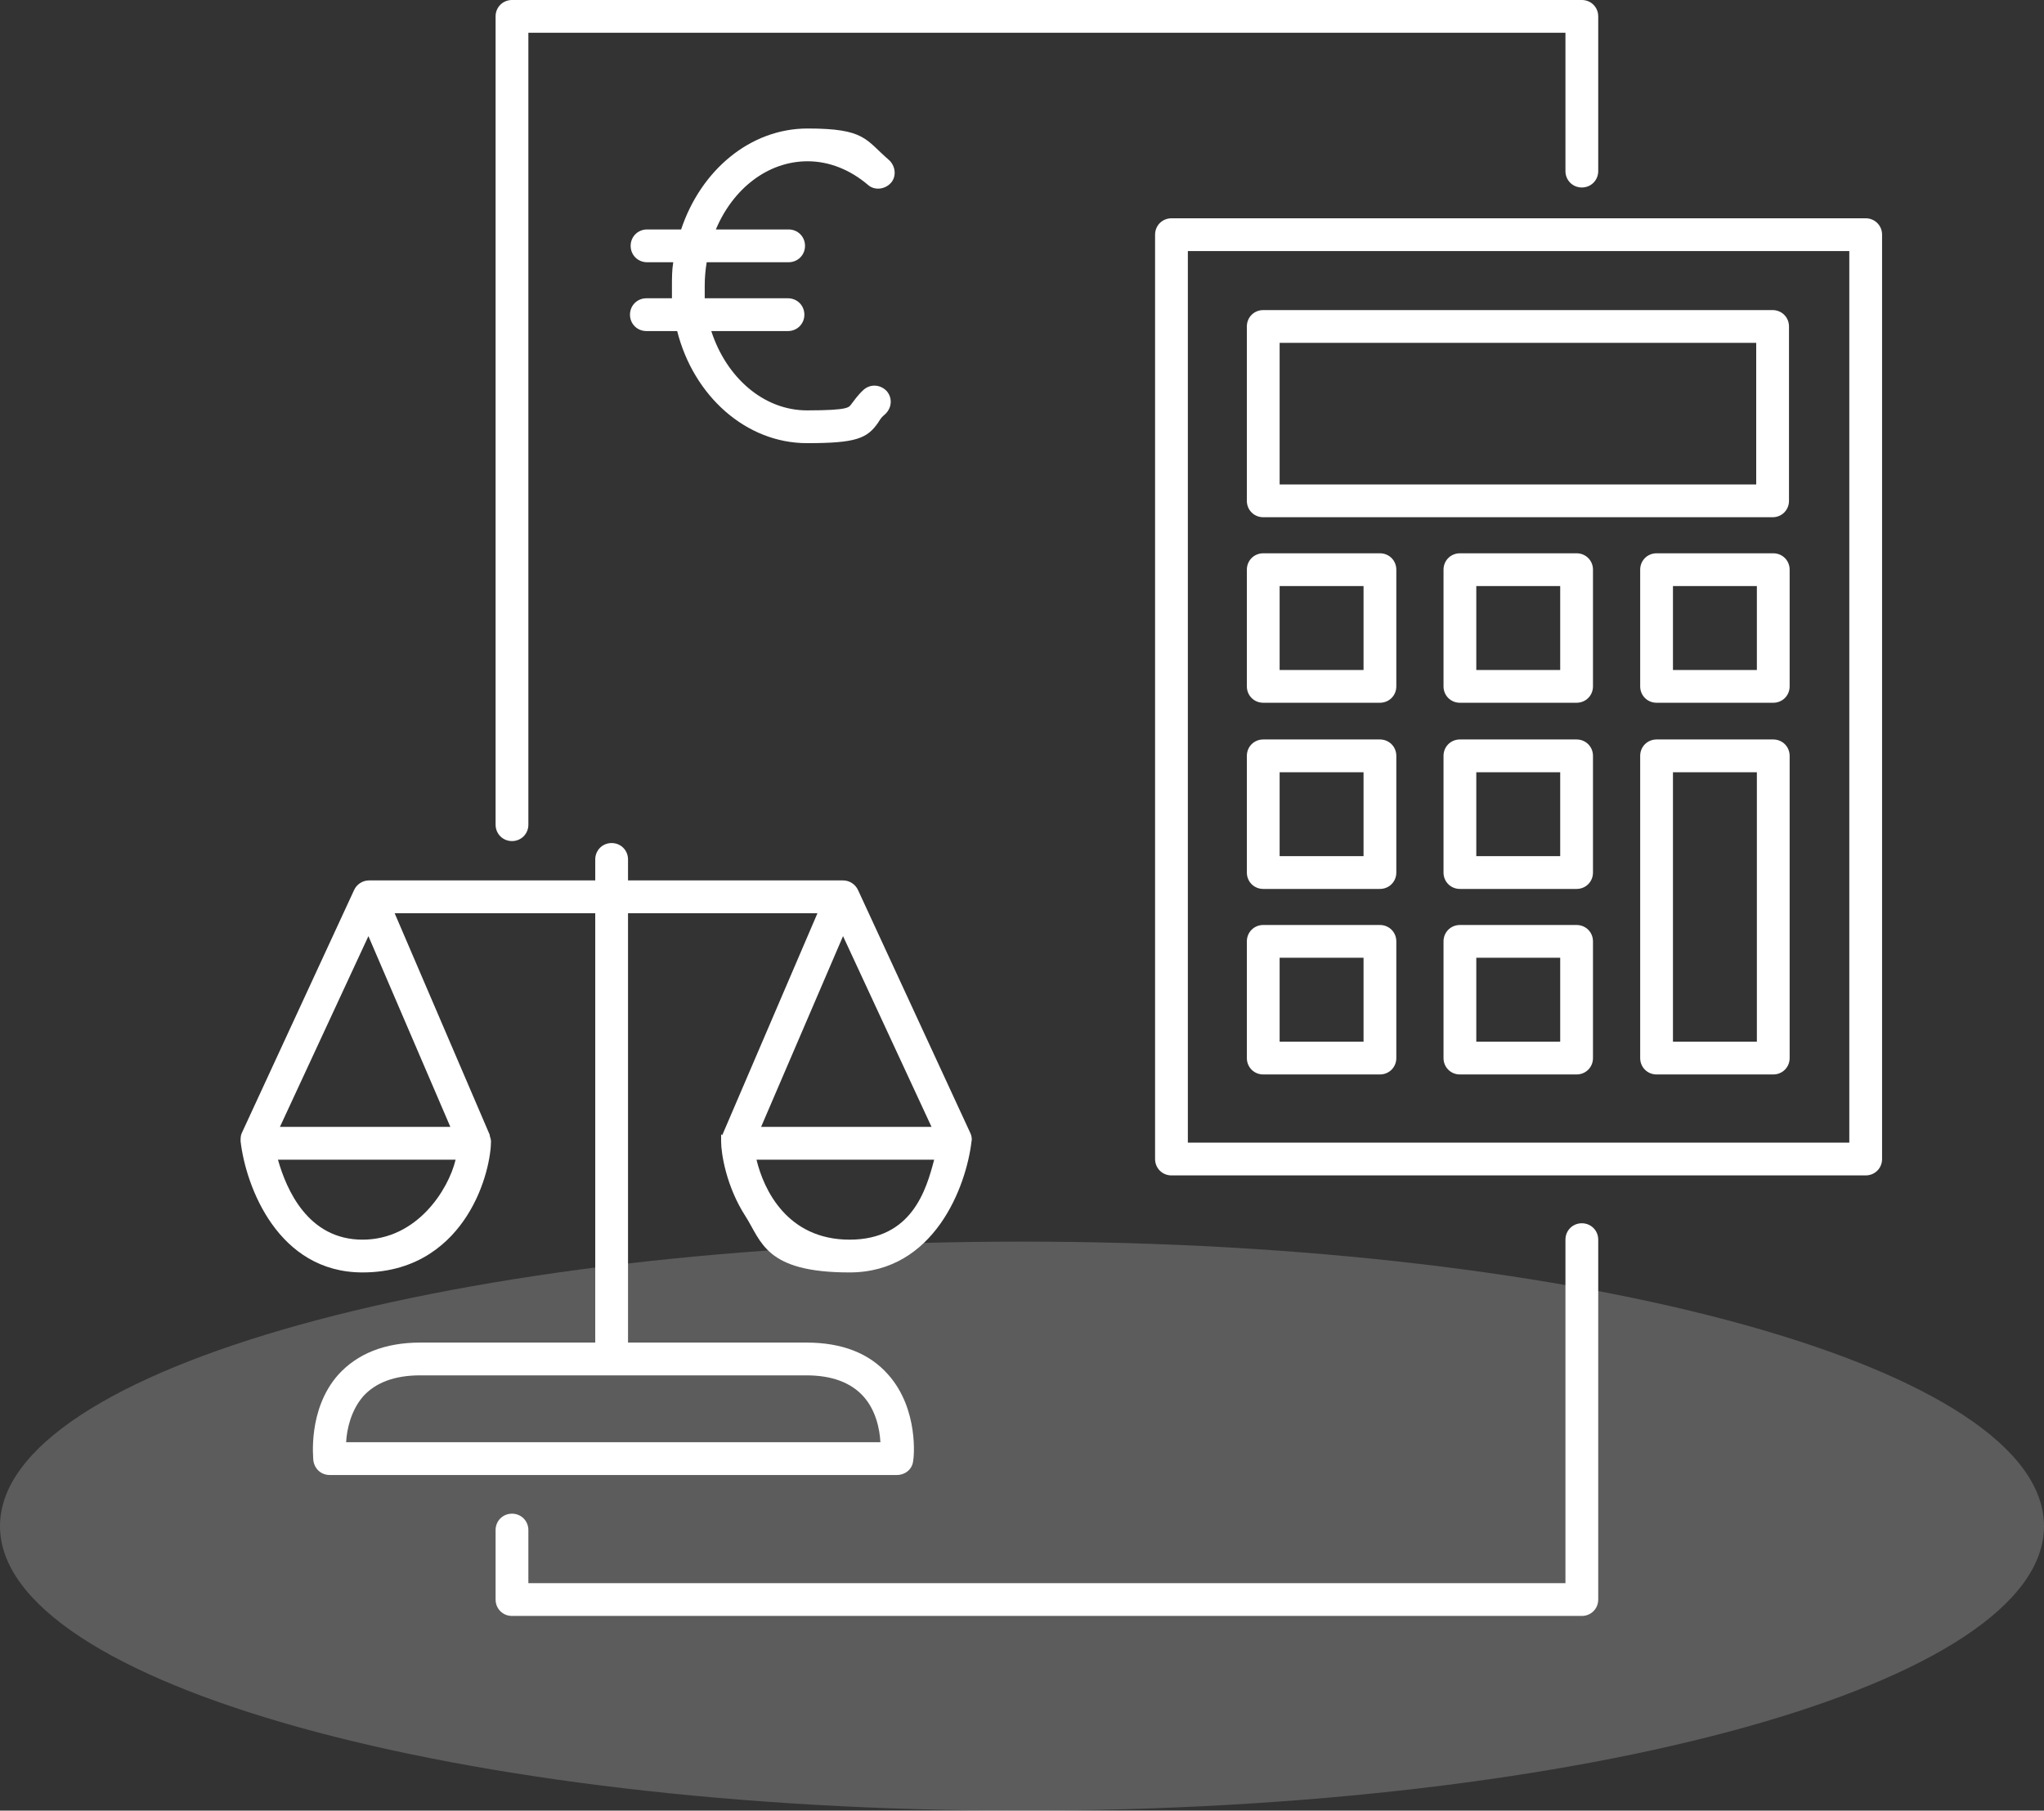
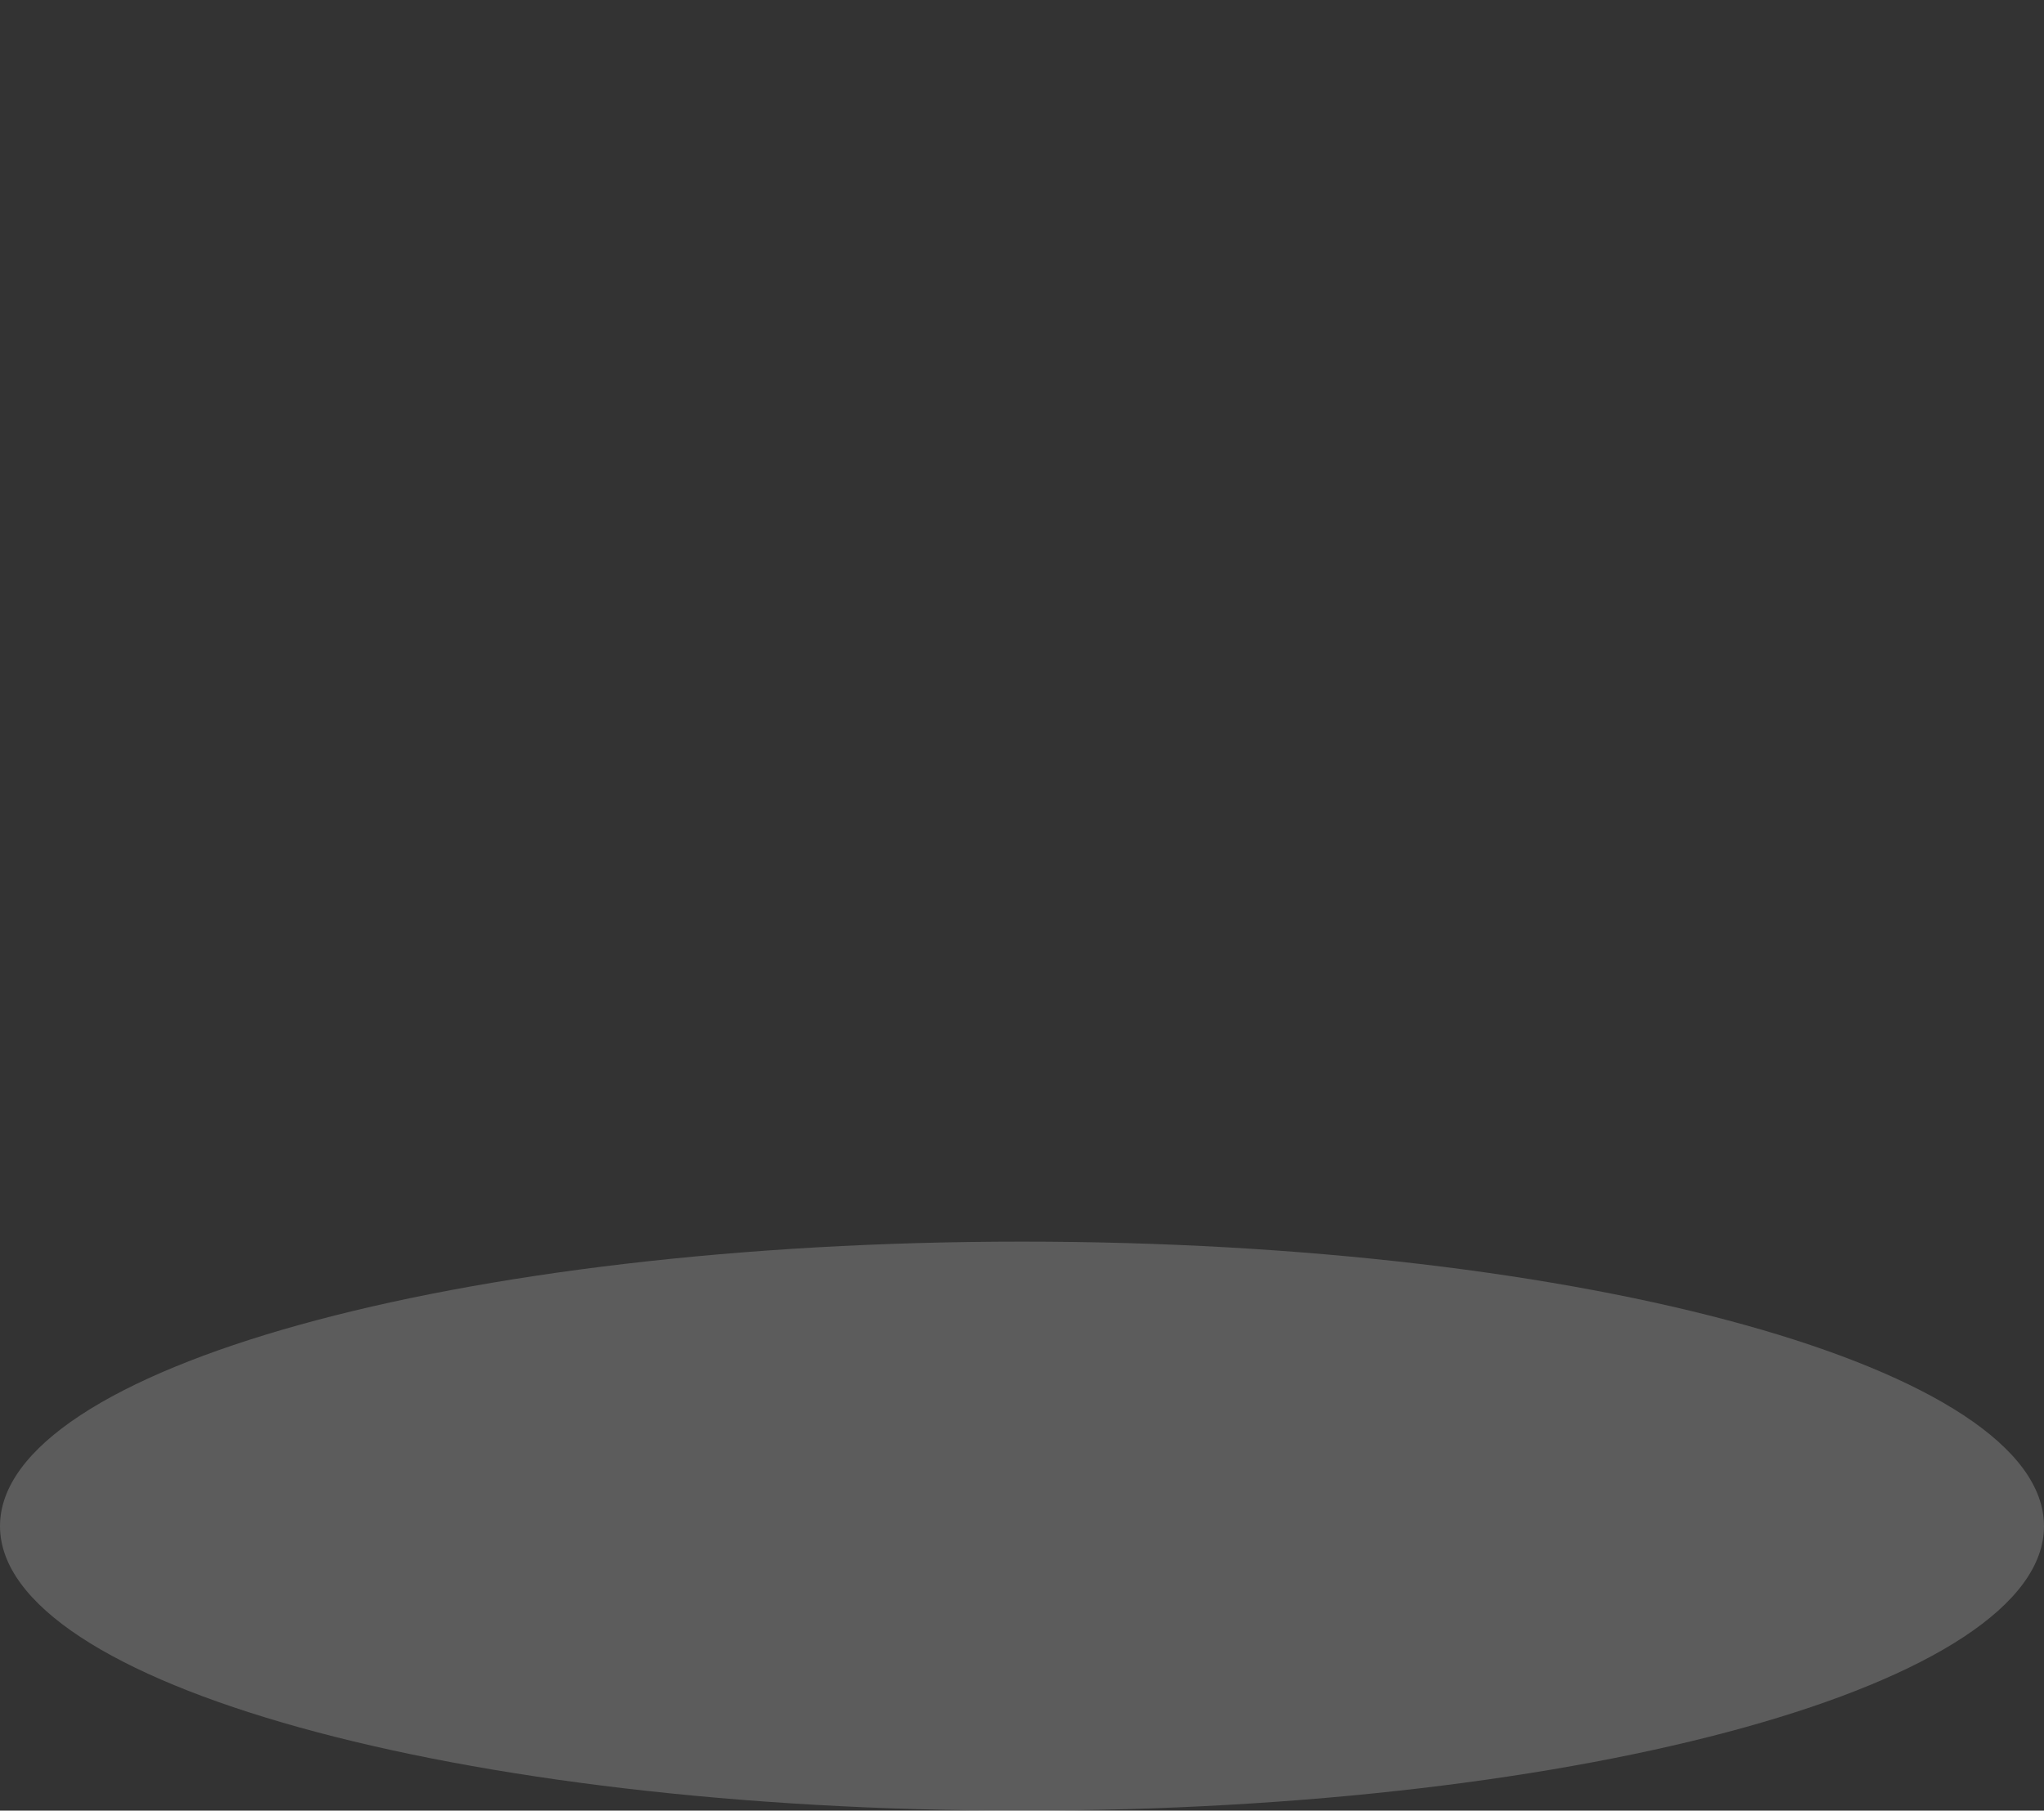
<svg xmlns="http://www.w3.org/2000/svg" id="Ebene_1" version="1.1" viewBox="0 0 311.8 276.2">
  <rect x="0" y="0" width="311.8" height="276.2" fill="#333333" stroke="none" />
  <defs>
    <style>
      .st0, .st1 {
        fill: #fff;
      }

      .st1 {
        isolation: isolate;
        opacity: .2;
      }
    </style>
  </defs>
  <path class="st1" d="M155.9,276.2c86.1,0,155.9-19.4,155.9-43.4s-69.8-43.4-155.9-43.4S0,208.8,0,232.8s69.8,43.4,155.9,43.4h0Z" />
-   <path class="st0" d="M241.3,246.5H78.1c-1.4,0-2.5-1.1-2.5-2.5v-10.6c0-1.4,1.1-2.5,2.5-2.5s2.5,1.1,2.5,2.5v8.1h158.2v-52.4c0-1.4,1.1-2.5,2.5-2.5s2.5,1.1,2.5,2.5v54.9c0,1.4-1.1,2.5-2.5,2.5h0ZM136.8,225H50.3c-1.3,0-2.3-.9-2.5-2.2,0-.3-.9-7.8,3.8-13.1,2.9-3.2,7.1-4.9,12.5-4.9h26.7v-65.5h-30.6l14.5,33.8c0,.3.2.6.2,1,0,2-.8,6.9-3.7,11.4-2.5,3.9-7.3,8.6-15.9,8.6-12.9,0-17.8-13.1-18.6-20,0-.5,0-.9.2-1.3l17.1-37c.4-.9,1.3-1.5,2.3-1.5h34.5v-3.2c0-1.4,1.1-2.5,2.5-2.5s2.5,1.1,2.5,2.5v3.2h32.8c1,0,1.9.6,2.3,1.5l17.1,37c.2.4.3.9.2,1.3-.8,6.9-5.7,20-18.6,20s-13.4-4.7-15.9-8.6c-2.9-4.5-3.7-9.5-3.7-11.4s0-.7.2-1l14.5-33.8h-28.9v65.5h27.2c5.4,0,9.6,1.6,12.5,4.9,4.7,5.3,3.9,12.8,3.8,13.1-.1,1.3-1.2,2.2-2.5,2.2h0ZM52.8,220h81.5c-.1-2-.7-4.9-2.6-7-1.9-2.1-4.8-3.2-8.7-3.2h-58.9c-3.9,0-6.8,1.1-8.7,3.2-1.9,2.2-2.5,5.1-2.6,7ZM115.4,176.9c1.1,4.6,4.7,12.2,14.2,12.2s11.7-7.6,12.9-12.2h-27.1ZM42.4,176.9c1.3,4.6,4.6,12.2,12.9,12.2s13.1-7.6,14.2-12.2h-27.1ZM116.2,171.9h25.9l-13.5-29.1-12.5,29.1h.1ZM42.8,171.9h25.9l-12.5-29.1-13.5,29.1h.1ZM284.6,179.3h-105.9c-1.4,0-2.5-1.1-2.5-2.5V35.8c0-1.4,1.1-2.5,2.5-2.5h105.9c1.4,0,2.5,1.1,2.5,2.5v141c0,1.4-1.1,2.5-2.5,2.5ZM181.2,174.3h100.9V38.3h-100.9v136h0ZM270.5,163.9h-17.8c-1.4,0-2.5-1.1-2.5-2.5v-46.1c0-1.4,1.1-2.5,2.5-2.5h17.8c1.4,0,2.5,1.1,2.5,2.5v46.1c0,1.4-1.1,2.5-2.5,2.5ZM255.2,158.9h12.8v-41.1h-12.8v41.1ZM240.5,163.9h-17.8c-1.4,0-2.5-1.1-2.5-2.5v-17.8c0-1.4,1.1-2.5,2.5-2.5h17.8c1.4,0,2.5,1.1,2.5,2.5v17.8c0,1.4-1.1,2.5-2.5,2.5ZM225.2,158.9h12.8v-12.8h-12.8v12.8ZM210.5,163.9h-17.8c-1.4,0-2.5-1.1-2.5-2.5v-17.8c0-1.4,1.1-2.5,2.5-2.5h17.8c1.4,0,2.5,1.1,2.5,2.5v17.8c0,1.4-1.1,2.5-2.5,2.5ZM195.2,158.9h12.8v-12.8h-12.8v12.8ZM240.5,135.6h-17.8c-1.4,0-2.5-1.1-2.5-2.5v-17.8c0-1.4,1.1-2.5,2.5-2.5h17.8c1.4,0,2.5,1.1,2.5,2.5v17.8c0,1.4-1.1,2.5-2.5,2.5ZM225.2,130.6h12.8v-12.8h-12.8v12.8ZM210.5,135.6h-17.8c-1.4,0-2.5-1.1-2.5-2.5v-17.8c0-1.4,1.1-2.5,2.5-2.5h17.8c1.4,0,2.5,1.1,2.5,2.5v17.8c0,1.4-1.1,2.5-2.5,2.5ZM195.2,130.6h12.8v-12.8h-12.8v12.8ZM78.1,128.3c-1.4,0-2.5-1.1-2.5-2.5V2.5C75.6,1.1,76.7,0,78.1,0h163.2c1.4,0,2.5,1.1,2.5,2.5v23.6c0,1.4-1.1,2.5-2.5,2.5s-2.5-1.1-2.5-2.5V5H80.6v120.8c0,1.4-1.1,2.5-2.5,2.5ZM270.5,107.2h-17.8c-1.4,0-2.5-1.1-2.5-2.5v-17.8c0-1.4,1.1-2.5,2.5-2.5h17.8c1.4,0,2.5,1.1,2.5,2.5v17.8c0,1.4-1.1,2.5-2.5,2.5ZM255.2,102.2h12.8v-12.8h-12.8v12.8ZM240.5,107.2h-17.8c-1.4,0-2.5-1.1-2.5-2.5v-17.8c0-1.4,1.1-2.5,2.5-2.5h17.8c1.4,0,2.5,1.1,2.5,2.5v17.8c0,1.4-1.1,2.5-2.5,2.5ZM225.2,102.2h12.8v-12.8h-12.8v12.8ZM210.5,107.2h-17.8c-1.4,0-2.5-1.1-2.5-2.5v-17.8c0-1.4,1.1-2.5,2.5-2.5h17.8c1.4,0,2.5,1.1,2.5,2.5v17.8c0,1.4-1.1,2.5-2.5,2.5ZM195.2,102.2h12.8v-12.8h-12.8v12.8ZM270.4,78.9h-77.7c-1.4,0-2.5-1.1-2.5-2.5v-26.6c0-1.4,1.1-2.5,2.5-2.5h77.7c1.4,0,2.5,1.1,2.5,2.5v26.6c0,1.4-1.1,2.5-2.5,2.5ZM195.2,73.9h72.7v-21.6h-72.7v21.6ZM123.1,67.6c-9.3,0-17.3-7.2-19.8-17.1h-4.7c-1.4,0-2.5-1.1-2.5-2.5s1.1-2.5,2.5-2.5h3.9v-1.9c0-1.2,0-2.4.2-3.6h-4c-1.4,0-2.5-1.1-2.5-2.5s1.1-2.5,2.5-2.5h5.2c3-9,10.5-15.4,19.3-15.4s8.8,1.7,12.4,4.8c1,.9,1.2,2.5.3,3.5s-2.5,1.2-3.5.3c-2.7-2.3-5.9-3.6-9.2-3.6-6.1,0-11.4,4.2-14,10.4h11.1c1.4,0,2.5,1.1,2.5,2.5s-1.1,2.5-2.5,2.5h-12.5c-.2,1.2-.3,2.4-.3,3.6v1.9h12.7c1.4,0,2.5,1.1,2.5,2.5s-1.1,2.5-2.5,2.5h-11.7c2.3,7.1,8,12.1,14.6,12.1s6.4-.5,6.8-1c.4-.5.9-1.3,1.9-2.2,1.1-.9,2.6-.7,3.5.3.9,1.1.7,2.6-.3,3.5-.5.4-.7.7-1,1.2-1.7,2.5-3.4,3.2-10.9,3.2h0Z" />
</svg>